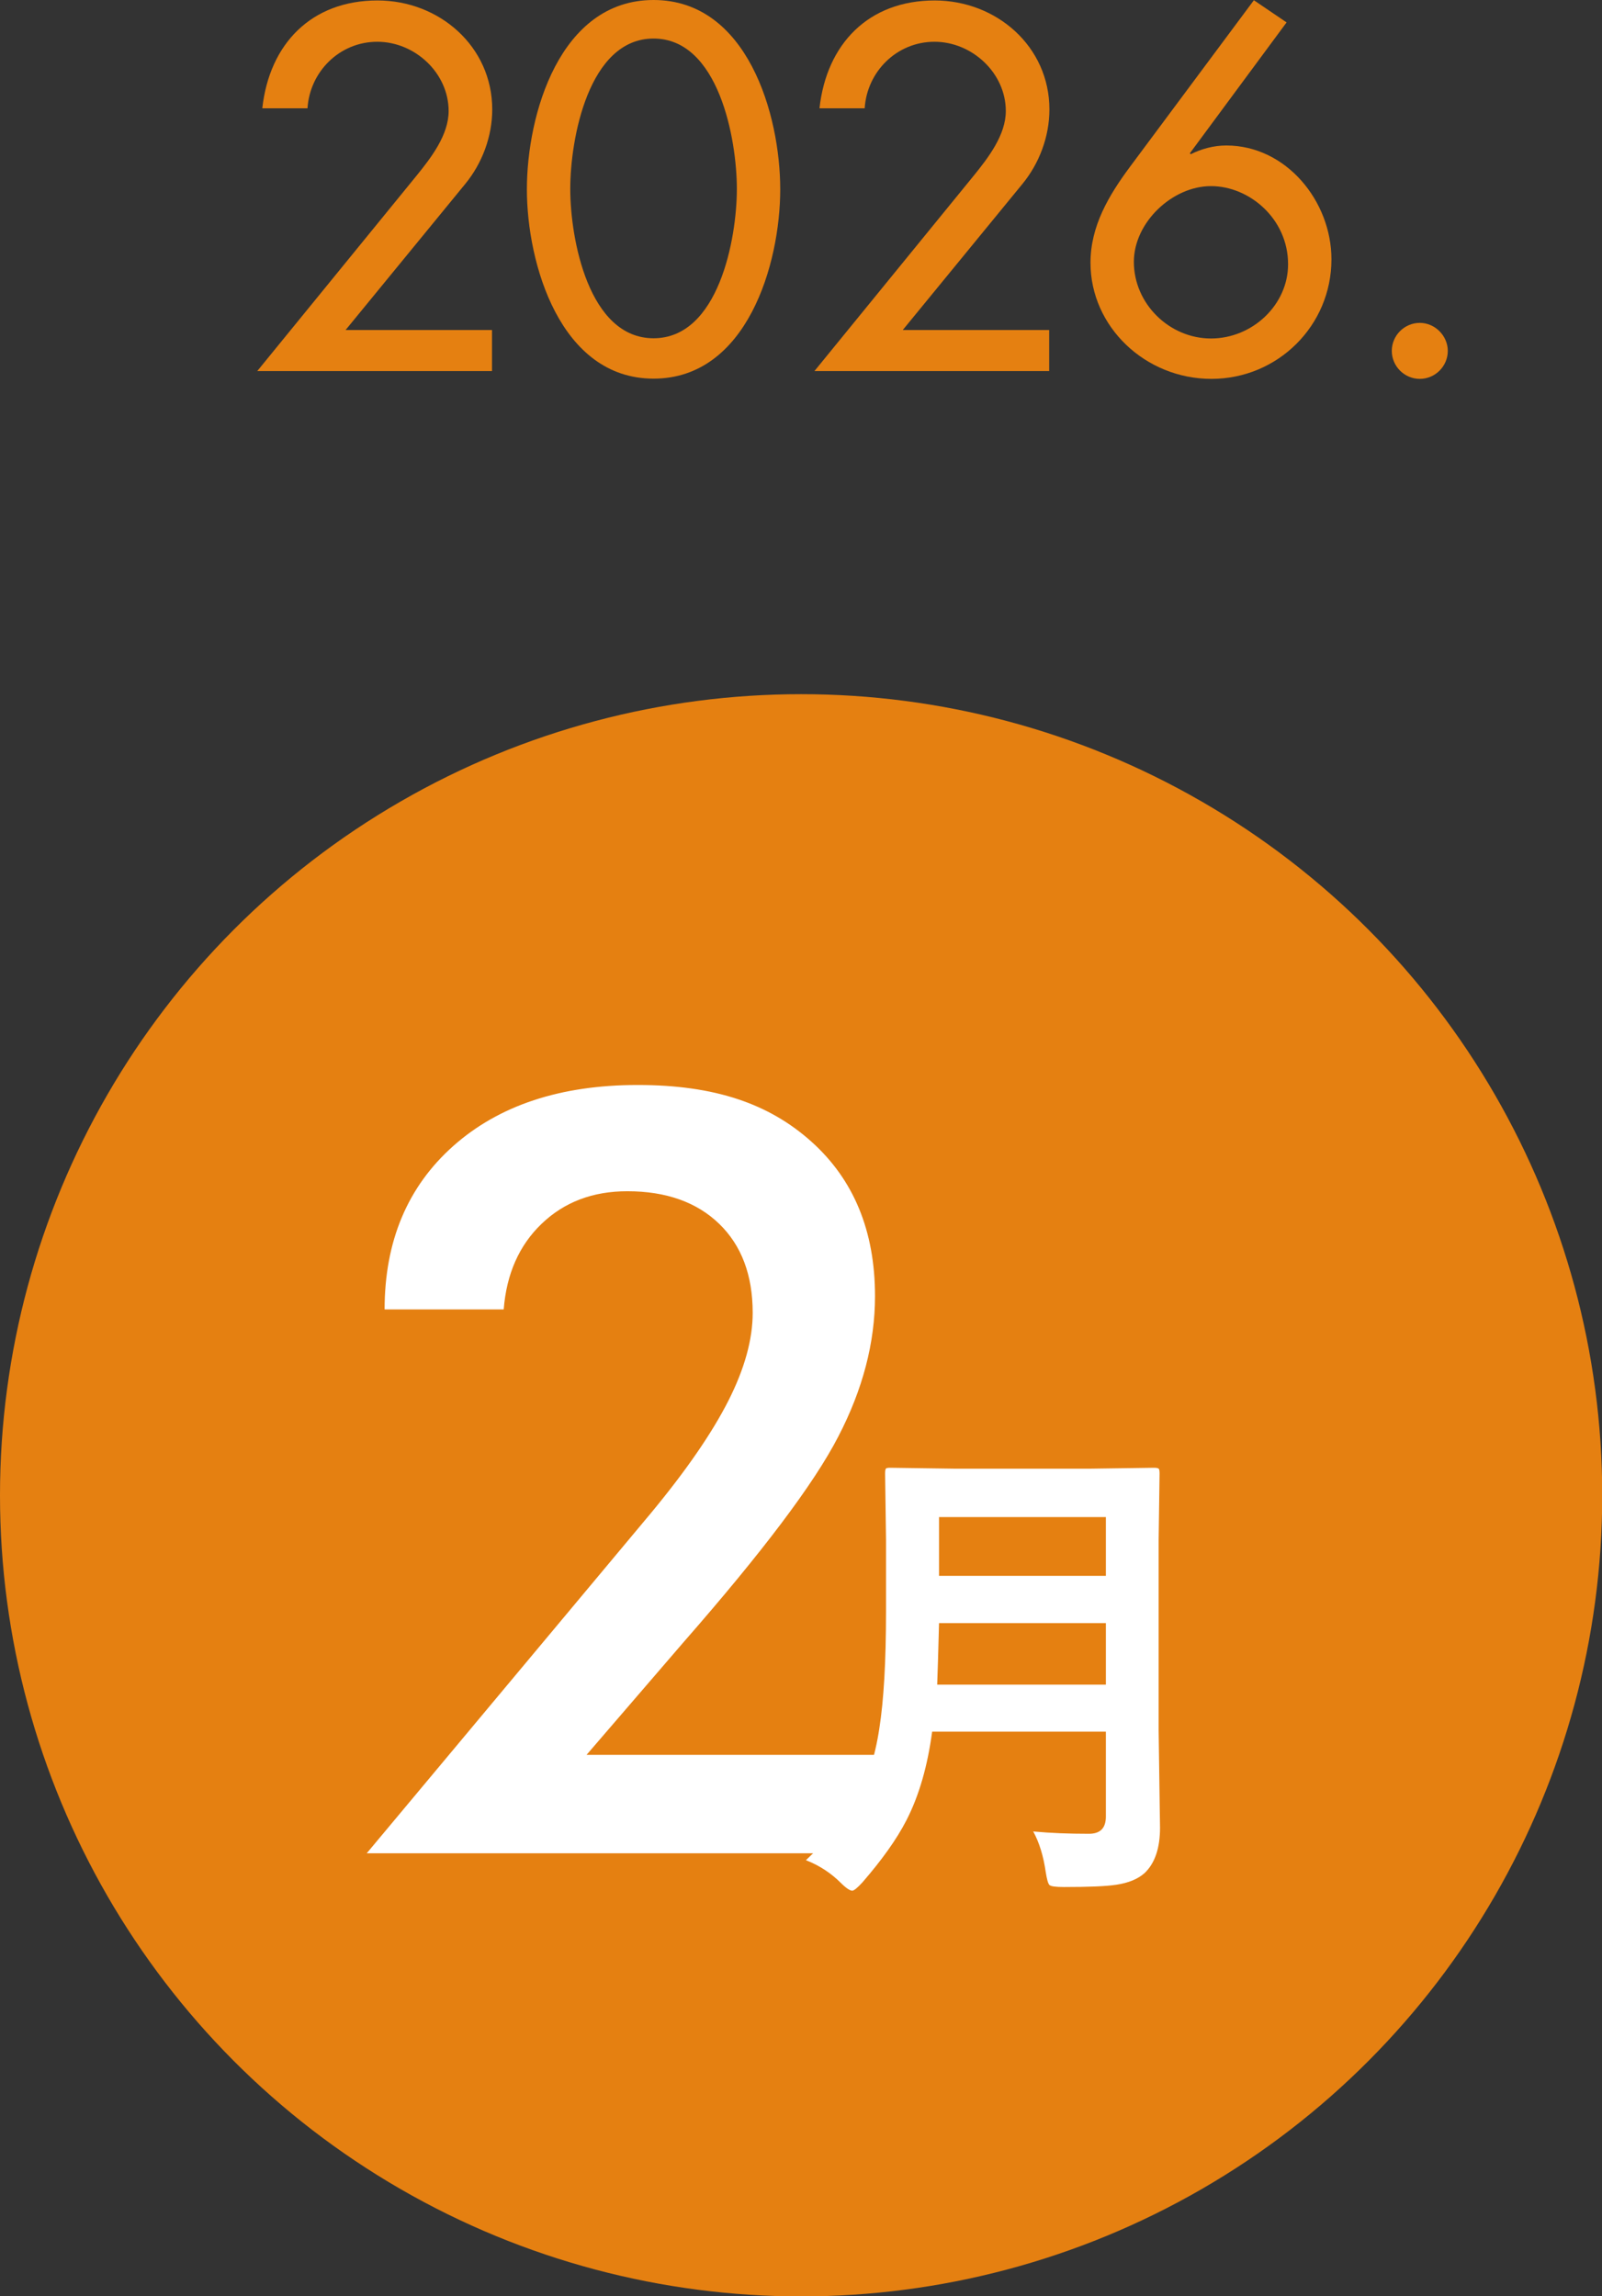
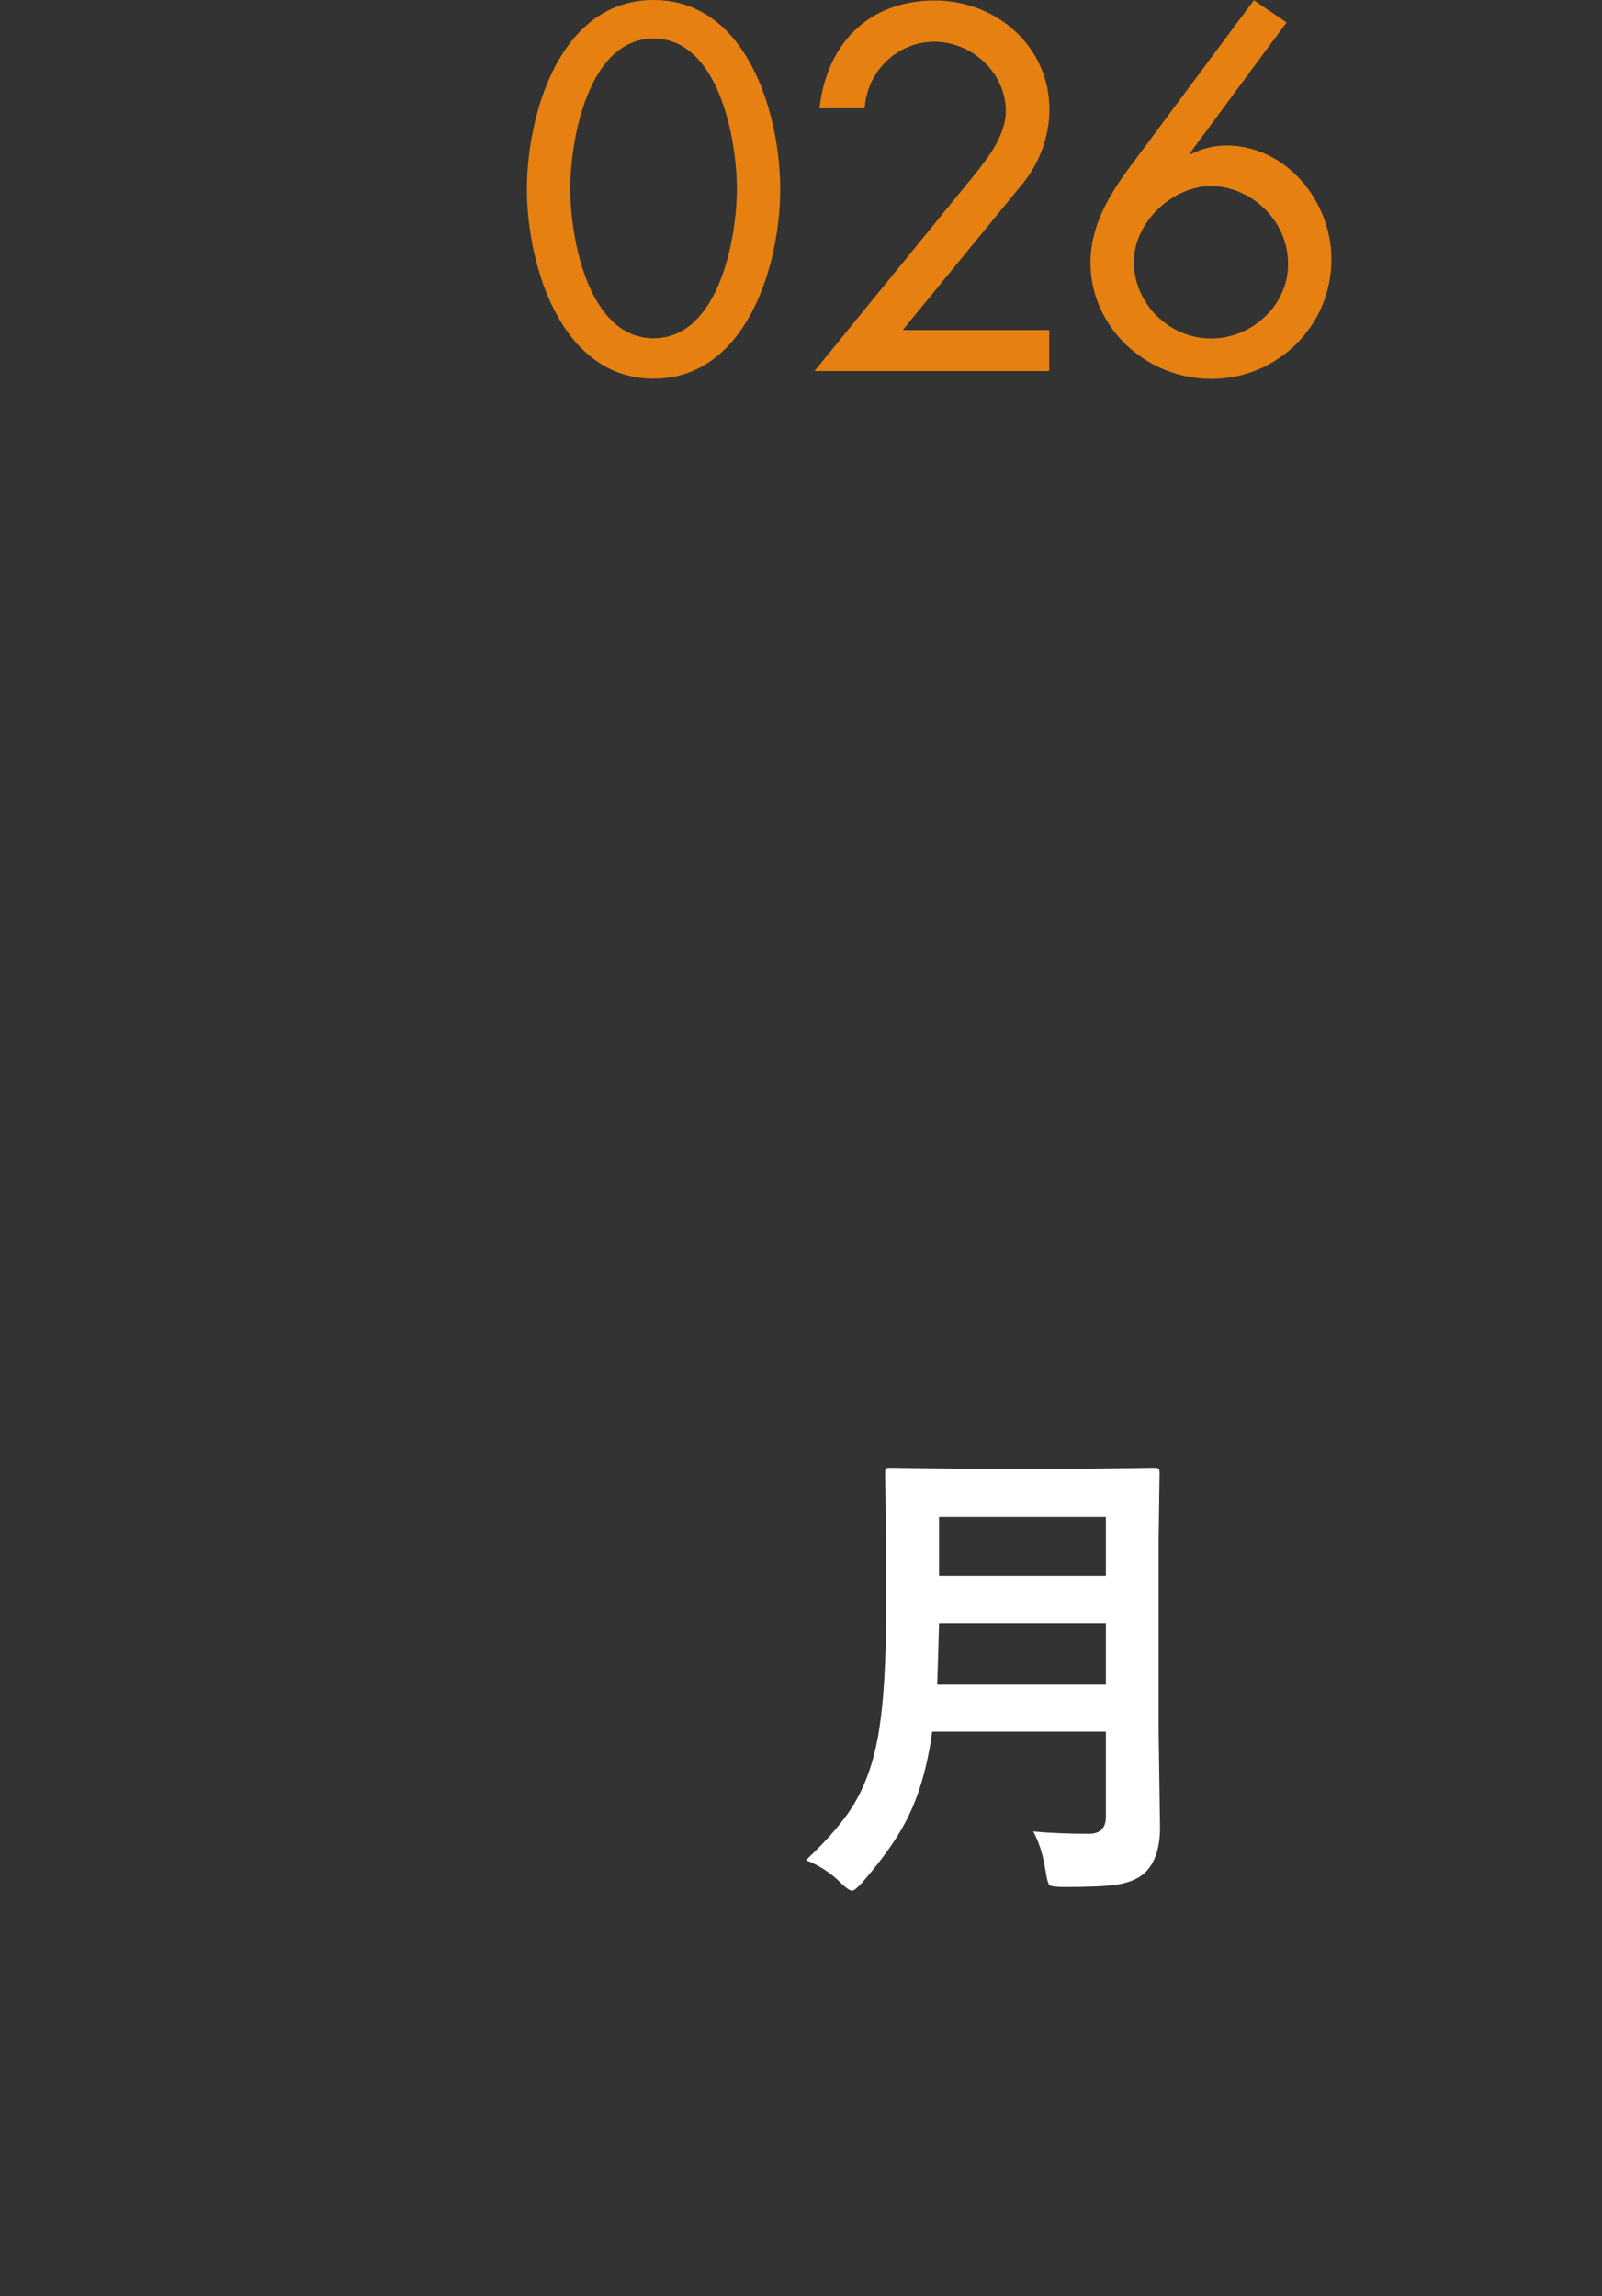
<svg xmlns="http://www.w3.org/2000/svg" id="_レイヤー_2" viewBox="0 0 69.81 100.06">
  <rect x="0" y="0" width="69.81" height="100.06" fill="#333333" stroke="none" />
  <defs>
    <style>.cls-1{fill:#fff;}.cls-2{fill:#e58011;}</style>
  </defs>
  <g id="_レイヤー_2-2">
-     <circle class="cls-2" cx="34.91" cy="65.16" r="34.91" />
-     <path class="cls-1" d="M38.2,76.46v4.3H15.98l12.39-14.83c1.54-1.86,2.66-3.49,3.37-4.89.71-1.4,1.06-2.68,1.06-3.83,0-1.65-.49-2.94-1.46-3.88-.97-.94-2.31-1.42-4-1.42-1.51,0-2.75.47-3.74,1.42-.98.94-1.53,2.19-1.65,3.73h-5.19c0-2.97,1-5.35,2.99-7.12,1.99-1.77,4.67-2.66,8.04-2.66s5.73.82,7.57,2.47,2.77,3.89,2.77,6.73c0,2.02-.53,4.06-1.6,6.12-1.06,2.06-3.32,5.05-6.76,8.98l-4.21,4.89h12.61Z" />
    <path class="cls-1" d="M45.04,79.81c.74.07,1.55.1,2.41.1.5,0,.74-.25.74-.75v-3.7h-7.57c-.2,1.5-.57,2.79-1.12,3.86-.43.84-1.08,1.74-1.92,2.71-.22.24-.37.36-.44.36-.1,0-.27-.11-.5-.34-.41-.41-.91-.75-1.52-.99.98-.92,1.7-1.76,2.15-2.54.51-.88.86-1.94,1.05-3.21.19-1.21.29-2.9.29-5.09v-3.12l-.04-2.88c0-.12.01-.2.04-.23.03-.02.09-.03.19-.03l2.82.04h5.88l2.79-.04c.12,0,.19.02.21.05.02.03.03.1.03.21l-.04,2.88v8.32l.06,4.23c0,.88-.22,1.54-.67,1.97-.29.26-.7.43-1.23.51-.45.07-1.22.1-2.29.1-.36,0-.57-.03-.63-.09-.06-.06-.11-.25-.16-.56-.1-.7-.28-1.29-.55-1.78ZM40.84,73.41h7.35v-2.68h-7.27c-.03,1.21-.06,2.1-.08,2.68ZM48.19,66.11h-7.27v2.56h7.27v-2.56Z" />
-     <path class="cls-2" d="M21.44,14.36v1.81h-10.23l6.93-8.5c.65-.8,1.41-1.79,1.41-2.83,0-1.66-1.47-3.02-3.11-3.02s-2.94,1.3-3.04,2.9h-1.97c.31-2.81,2.14-4.7,5.02-4.7,2.69,0,5,2,5,4.75,0,1.18-.44,2.35-1.18,3.25l-5.21,6.36h6.38Z" />
    <path class="cls-2" d="M22.96,8.25c0-3.25,1.43-8.25,5.52-8.25s5.52,5,5.52,8.25-1.45,8.25-5.52,8.25-5.52-5.02-5.52-8.25ZM24.85,8.23c0,2.18.8,6.51,3.63,6.51s3.63-4.33,3.63-6.51-.8-6.55-3.63-6.55-3.63,4.37-3.63,6.55Z" />
    <path class="cls-2" d="M45.72,14.36v1.81h-10.23l6.93-8.5c.65-.8,1.41-1.79,1.41-2.83,0-1.66-1.47-3.02-3.11-3.02s-2.94,1.3-3.04,2.9h-1.97c.31-2.81,2.14-4.7,5.02-4.7,2.69,0,5,2,5,4.75,0,1.18-.44,2.35-1.18,3.25l-5.21,6.36h6.38Z" />
    <path class="cls-2" d="M56.07.97l-4.22,5.71.04.04c.46-.23.99-.38,1.55-.38,2.6,0,4.58,2.42,4.58,4.96,0,2.9-2.35,5.21-5.23,5.21s-5.27-2.27-5.27-5.06c0-1.6.8-2.94,1.72-4.18l5.4-7.26,1.43.97ZM56.13,11.51c0-1.97-1.68-3.4-3.36-3.4s-3.36,1.58-3.36,3.3c0,1.83,1.55,3.34,3.36,3.34s3.36-1.47,3.36-3.23Z" />
-     <path class="cls-2" d="M63.09,15.29c0,.67-.55,1.22-1.22,1.22s-1.22-.55-1.22-1.22.55-1.22,1.22-1.22,1.22.57,1.22,1.22Z" />
  </g>
</svg>